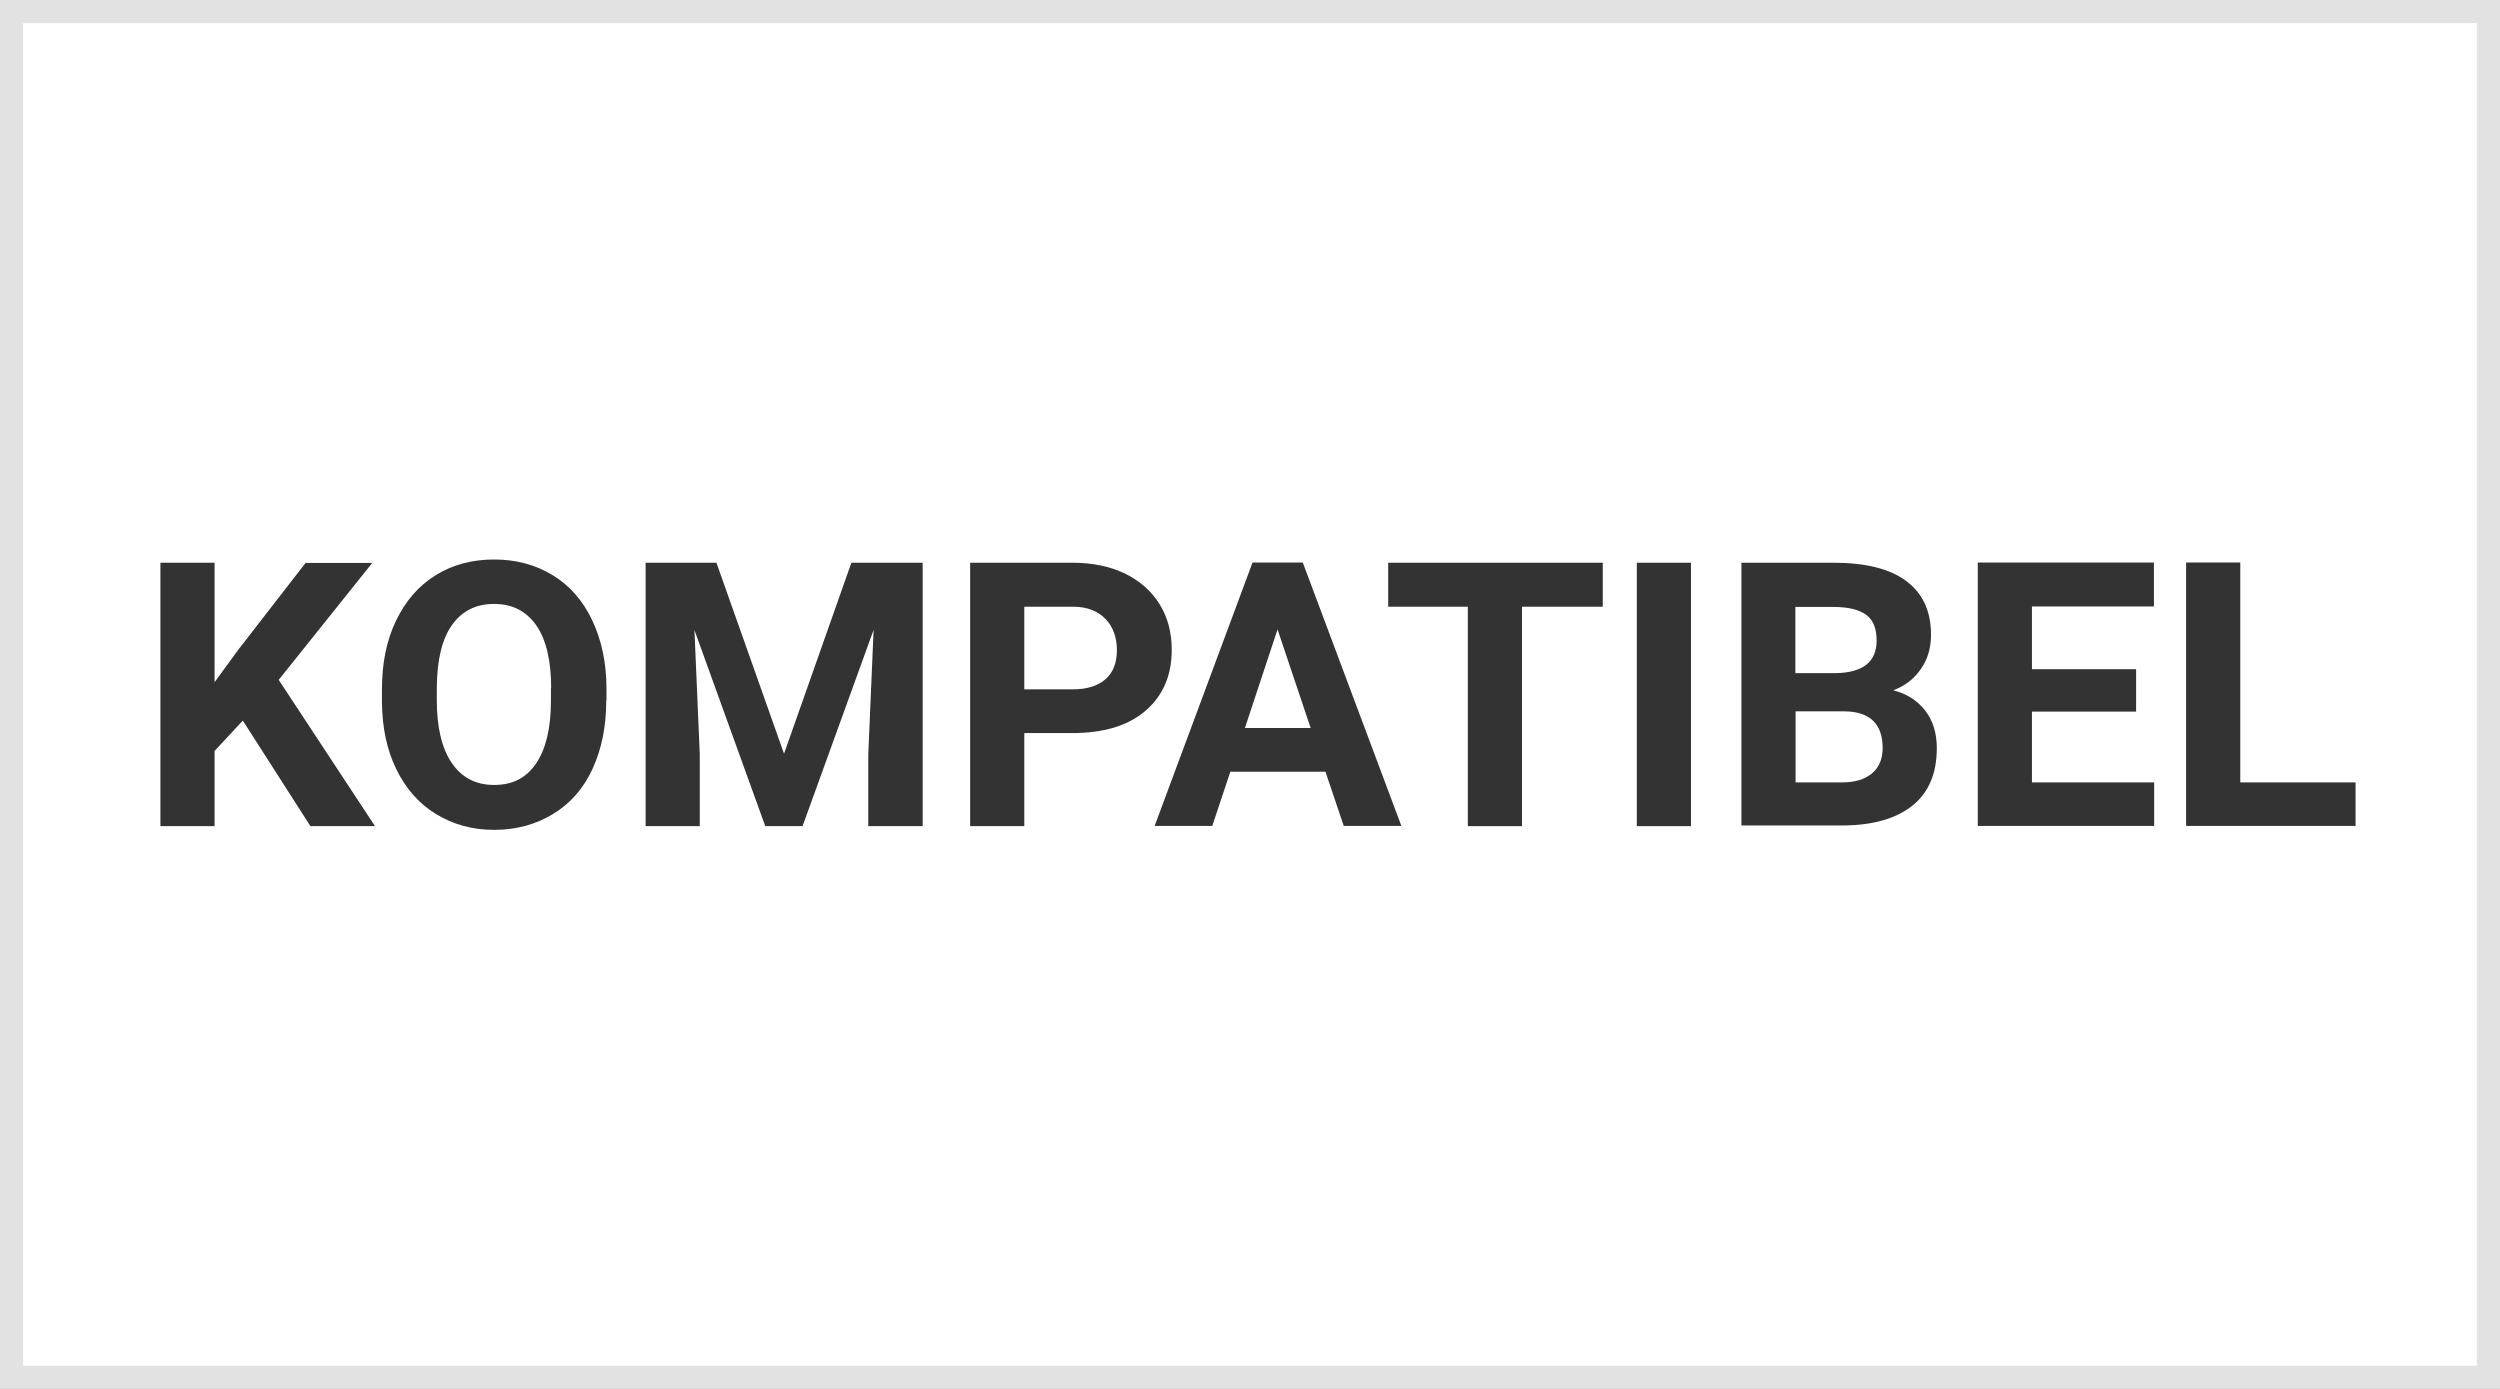
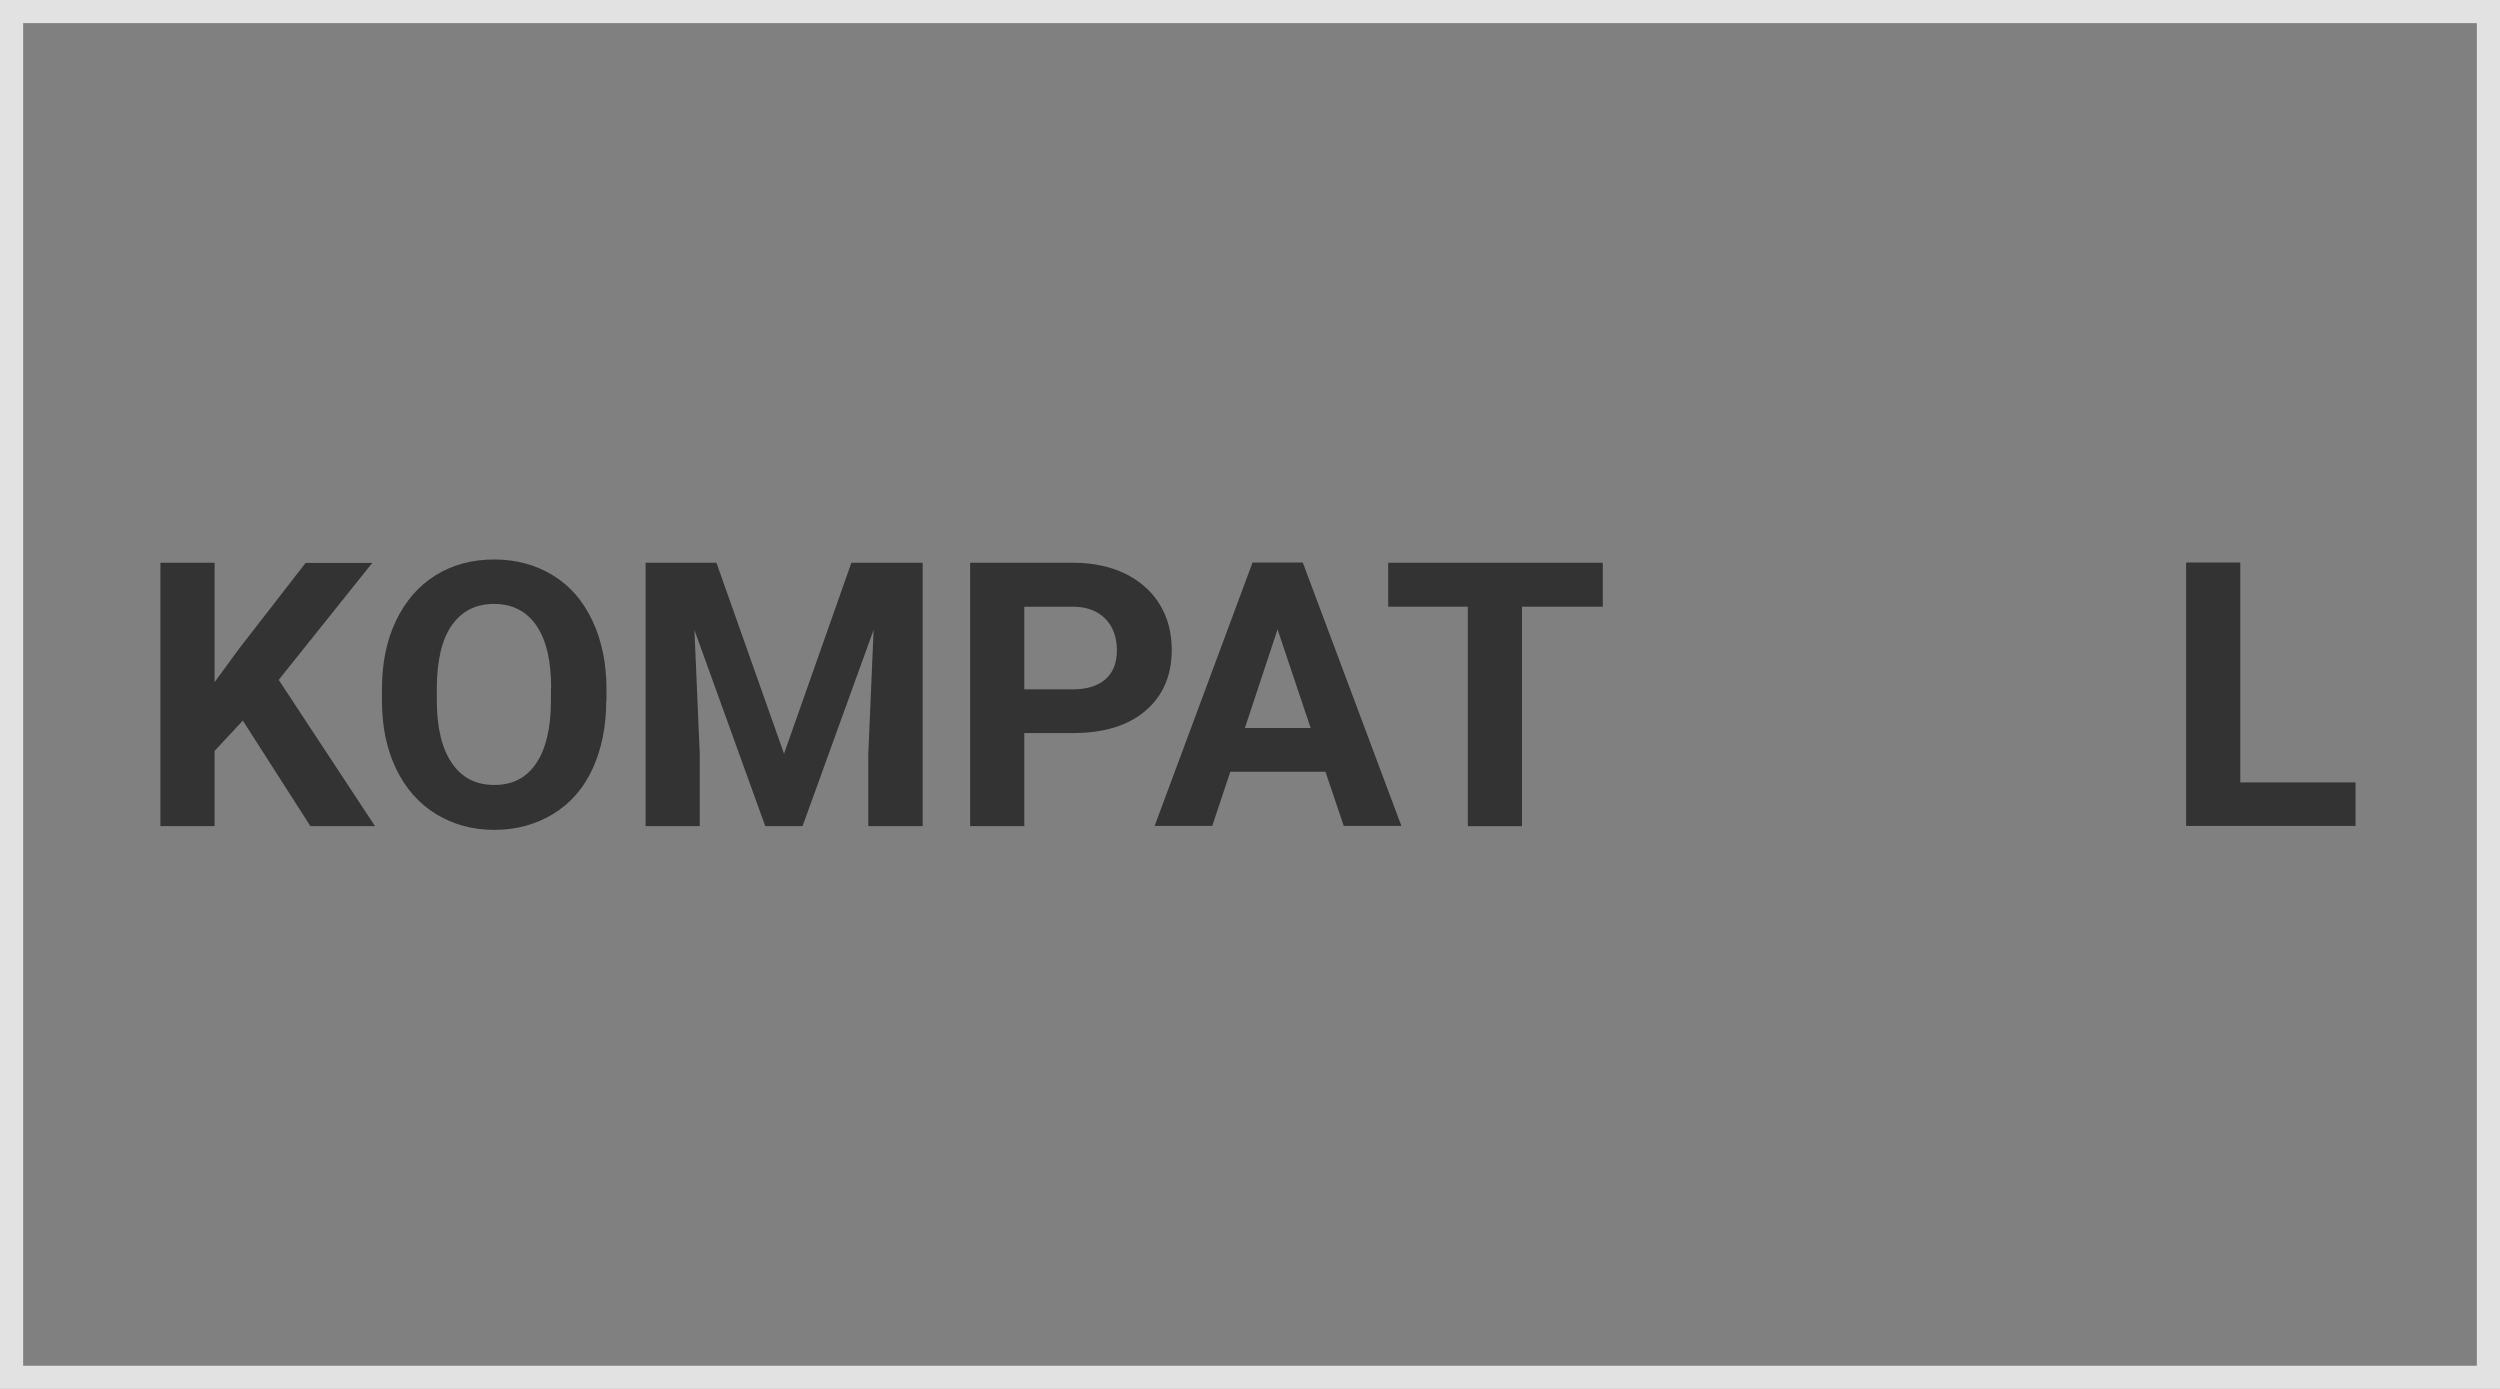
<svg xmlns="http://www.w3.org/2000/svg" id="Ebene_2" viewBox="0 0 108 60">
  <rect x="0" y="0" width="108" height="60" fill="#808080" stroke="none" />
  <defs>
    <style>.cls-1{fill:#fff;}.cls-2{fill:#e2e2e2;}.cls-3{fill:#333;}</style>
  </defs>
  <g id="Ebene_1-2">
-     <rect class="cls-1" x=".5" y=".5" width="107" height="59" />
    <path class="cls-2" d="M107,1v58H1V1h106M108,0H0v60h108V0h0Z" />
    <path class="cls-3" d="M10.49,31.13l-1.22,1.31v3.25h-2.34v-11.38h2.34v5.16l1.03-1.41,2.9-3.74h2.88l-4.04,5.05,4.16,6.32h-2.79l-2.92-4.56Z" />
    <path class="cls-3" d="M26.19,30.26c0,1.12-.2,2.1-.59,2.95s-.96,1.5-1.7,1.95-1.58.69-2.54.69-1.78-.23-2.52-.68-1.31-1.1-1.72-1.94-.61-1.81-.62-2.9v-.56c0-1.12.2-2.11.61-2.96s.97-1.5,1.71-1.96,1.58-.68,2.53-.68,1.79.23,2.53.68,1.31,1.11,1.71,1.96.61,1.83.61,2.95v.51ZM23.81,29.74c0-1.19-.21-2.1-.64-2.72s-1.04-.93-1.83-.93-1.39.31-1.82.92-.64,1.51-.65,2.69v.55c0,1.16.21,2.06.64,2.7s1.04.96,1.84.96,1.39-.31,1.81-.93.64-1.52.64-2.7v-.55Z" />
    <path class="cls-3" d="M30.95,24.31l2.92,8.25,2.91-8.25h3.08v11.38h-2.35v-3.11l.23-5.37-3.07,8.48h-1.61l-3.06-8.47.23,5.36v3.11h-2.34v-11.38h3.06Z" />
    <path class="cls-3" d="M44.25,31.68v4.01h-2.34v-11.38h4.44c.85,0,1.61.16,2.25.47s1.15.76,1.5,1.33.52,1.23.52,1.96c0,1.11-.38,1.99-1.14,2.64s-1.82.96-3.17.96h-2.05ZM44.25,29.78h2.09c.62,0,1.09-.15,1.42-.44s.49-.71.49-1.25-.16-1.01-.49-1.35-.78-.52-1.36-.53h-2.15v3.57Z" />
    <path class="cls-3" d="M57.26,33.34h-4.11l-.78,2.34h-2.49l4.23-11.38h2.17l4.26,11.38h-2.49l-.79-2.34ZM53.78,31.45h2.84l-1.43-4.26-1.41,4.26Z" />
    <path class="cls-3" d="M69.23,26.21h-3.48v9.48h-2.34v-9.48h-3.44v-1.9h9.27v1.9Z" />
-     <path class="cls-3" d="M73.05,35.69h-2.34v-11.38h2.34v11.38Z" />
-     <path class="cls-3" d="M75.23,35.69v-11.38h3.98c1.38,0,2.43.26,3.14.79s1.07,1.3,1.07,2.32c0,.56-.14,1.05-.43,1.47s-.68.74-1.2.93c.58.15,1.04.44,1.38.88s.5.98.5,1.62c0,1.09-.35,1.92-1.05,2.48s-1.69.85-2.98.86h-4.42ZM77.57,29.08h1.73c1.18-.02,1.77-.49,1.77-1.41,0-.52-.15-.89-.45-1.11s-.77-.34-1.42-.34h-1.64v2.87ZM77.57,30.73v3.07h2.01c.55,0,.98-.13,1.29-.39s.46-.63.46-1.09c0-1.04-.54-1.57-1.62-1.59h-2.15Z" />
-     <path class="cls-3" d="M92.28,30.74h-4.5v3.06h5.28v1.88h-7.62v-11.38h7.61v1.9h-5.27v2.71h4.5v1.82Z" />
    <path class="cls-3" d="M96.78,33.8h4.98v1.88h-7.32v-11.38h2.34v9.49Z" />
  </g>
</svg>